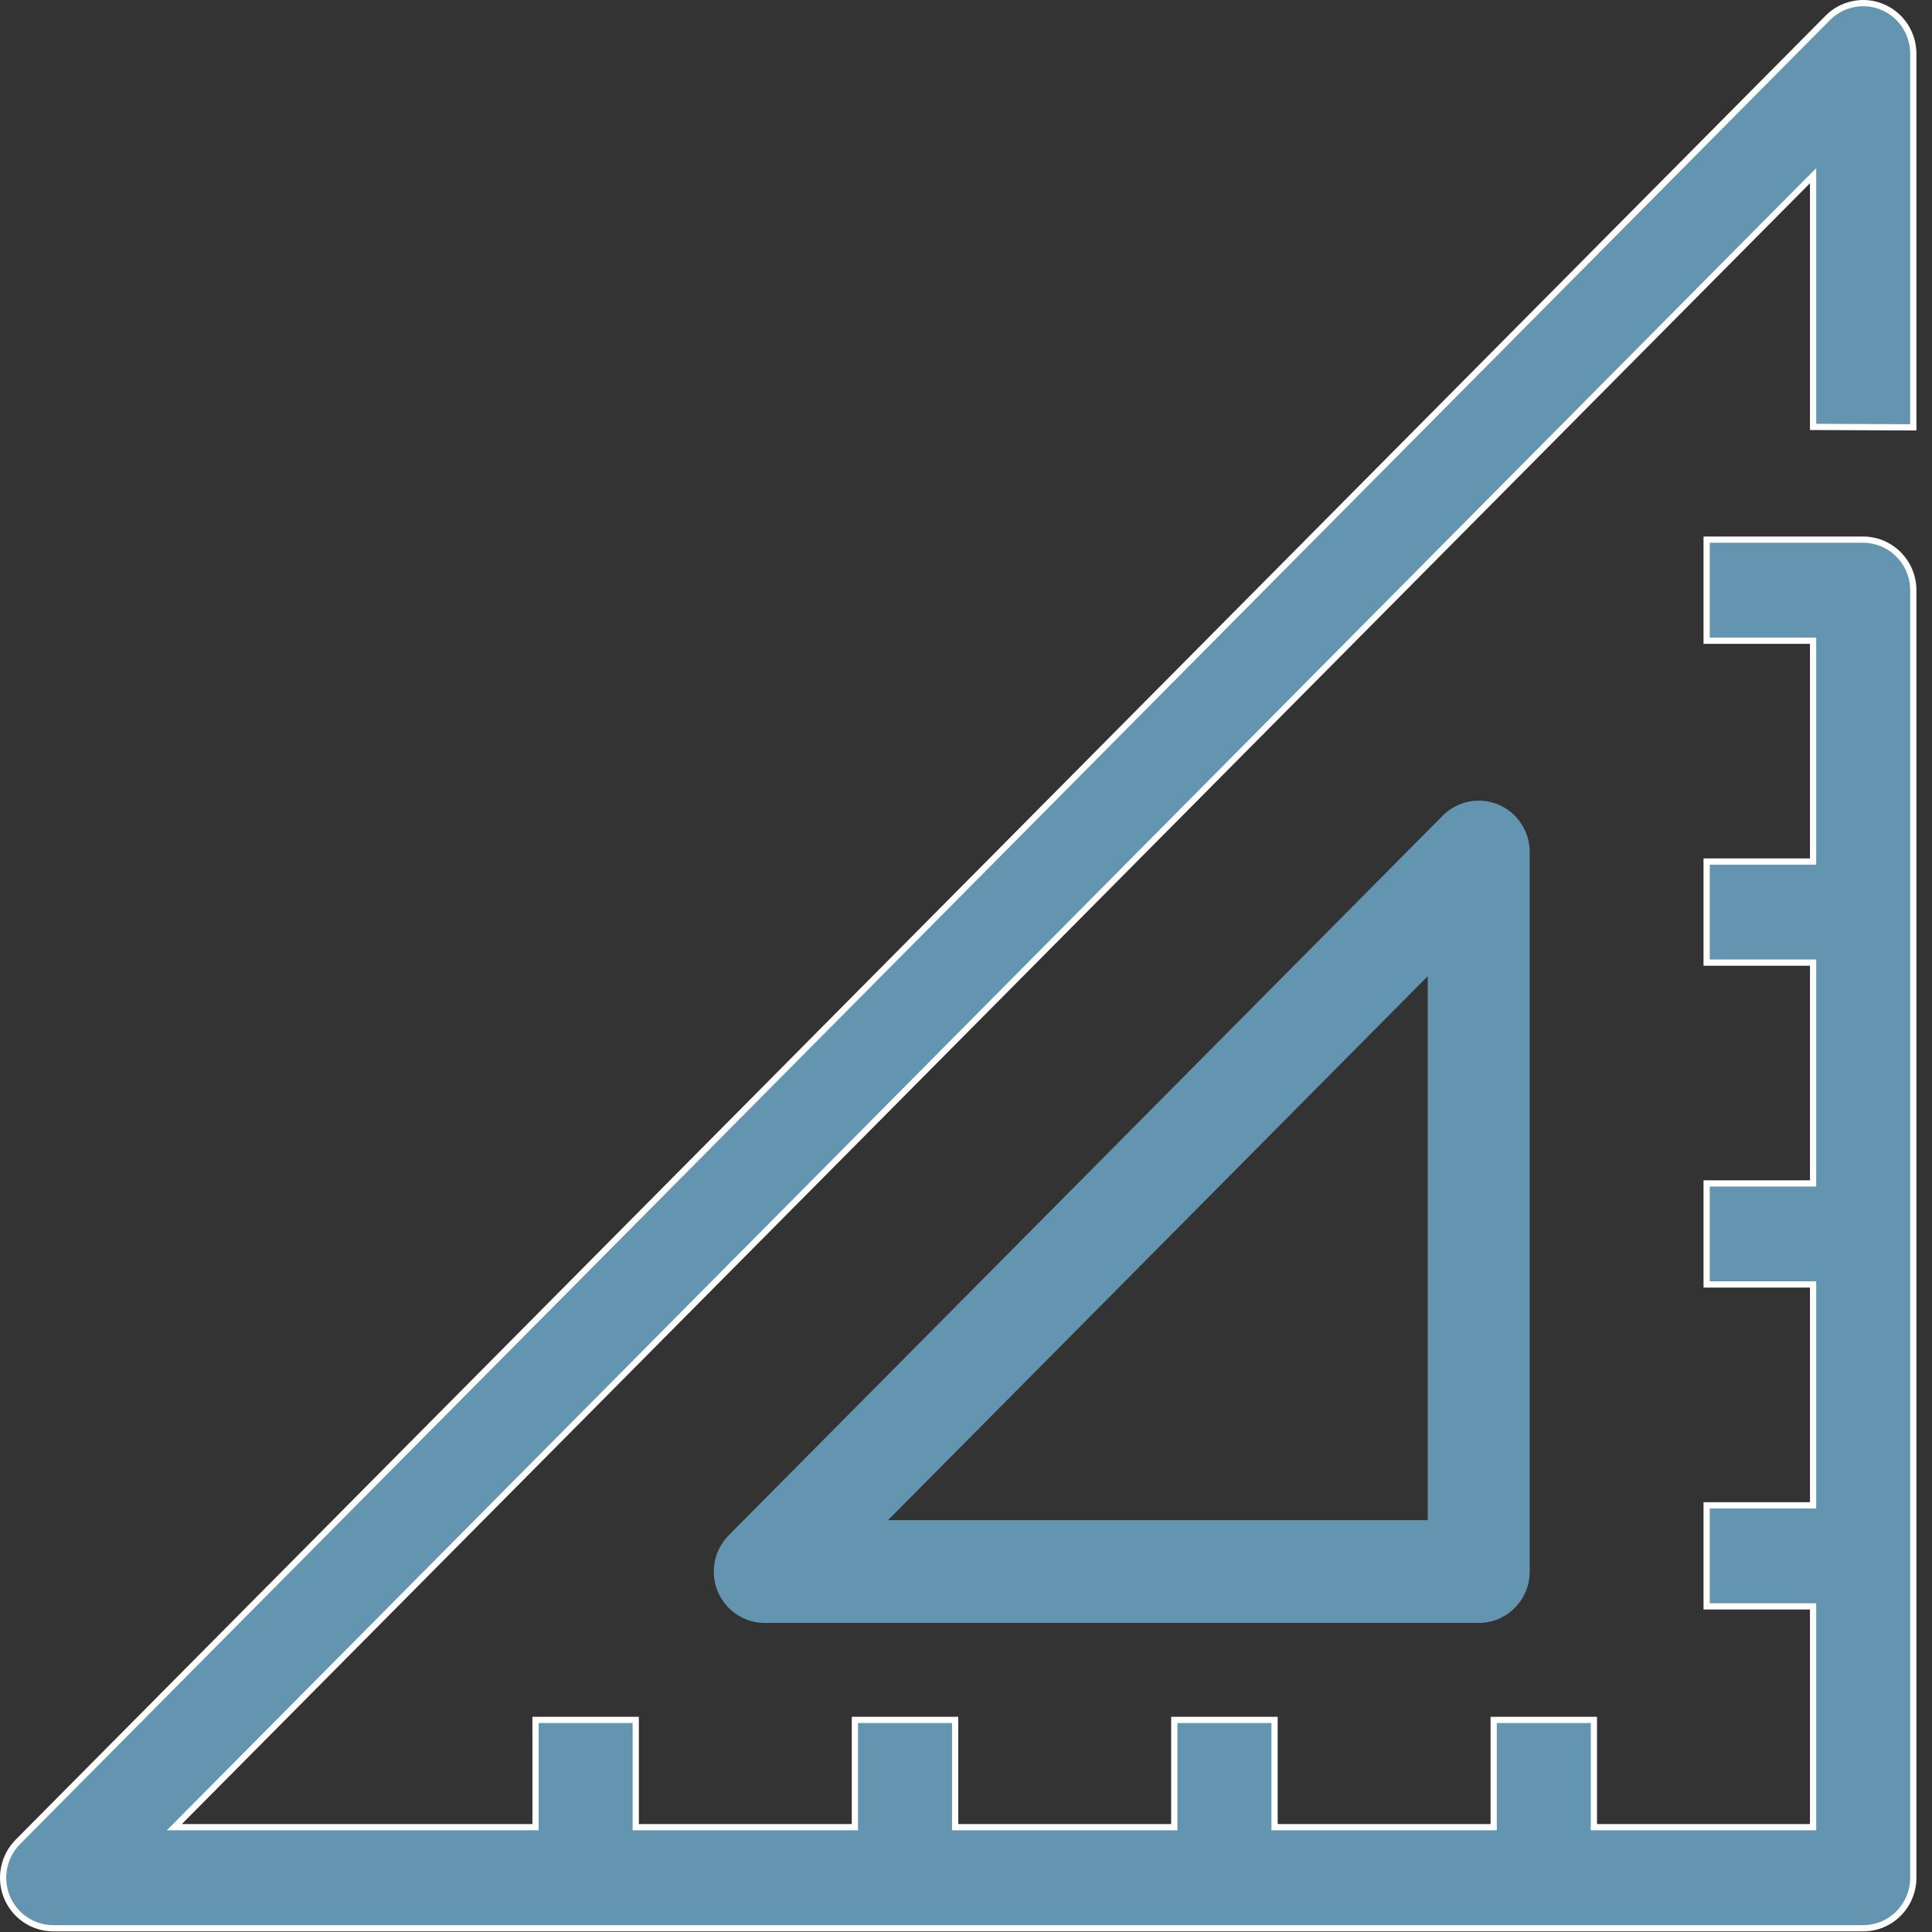
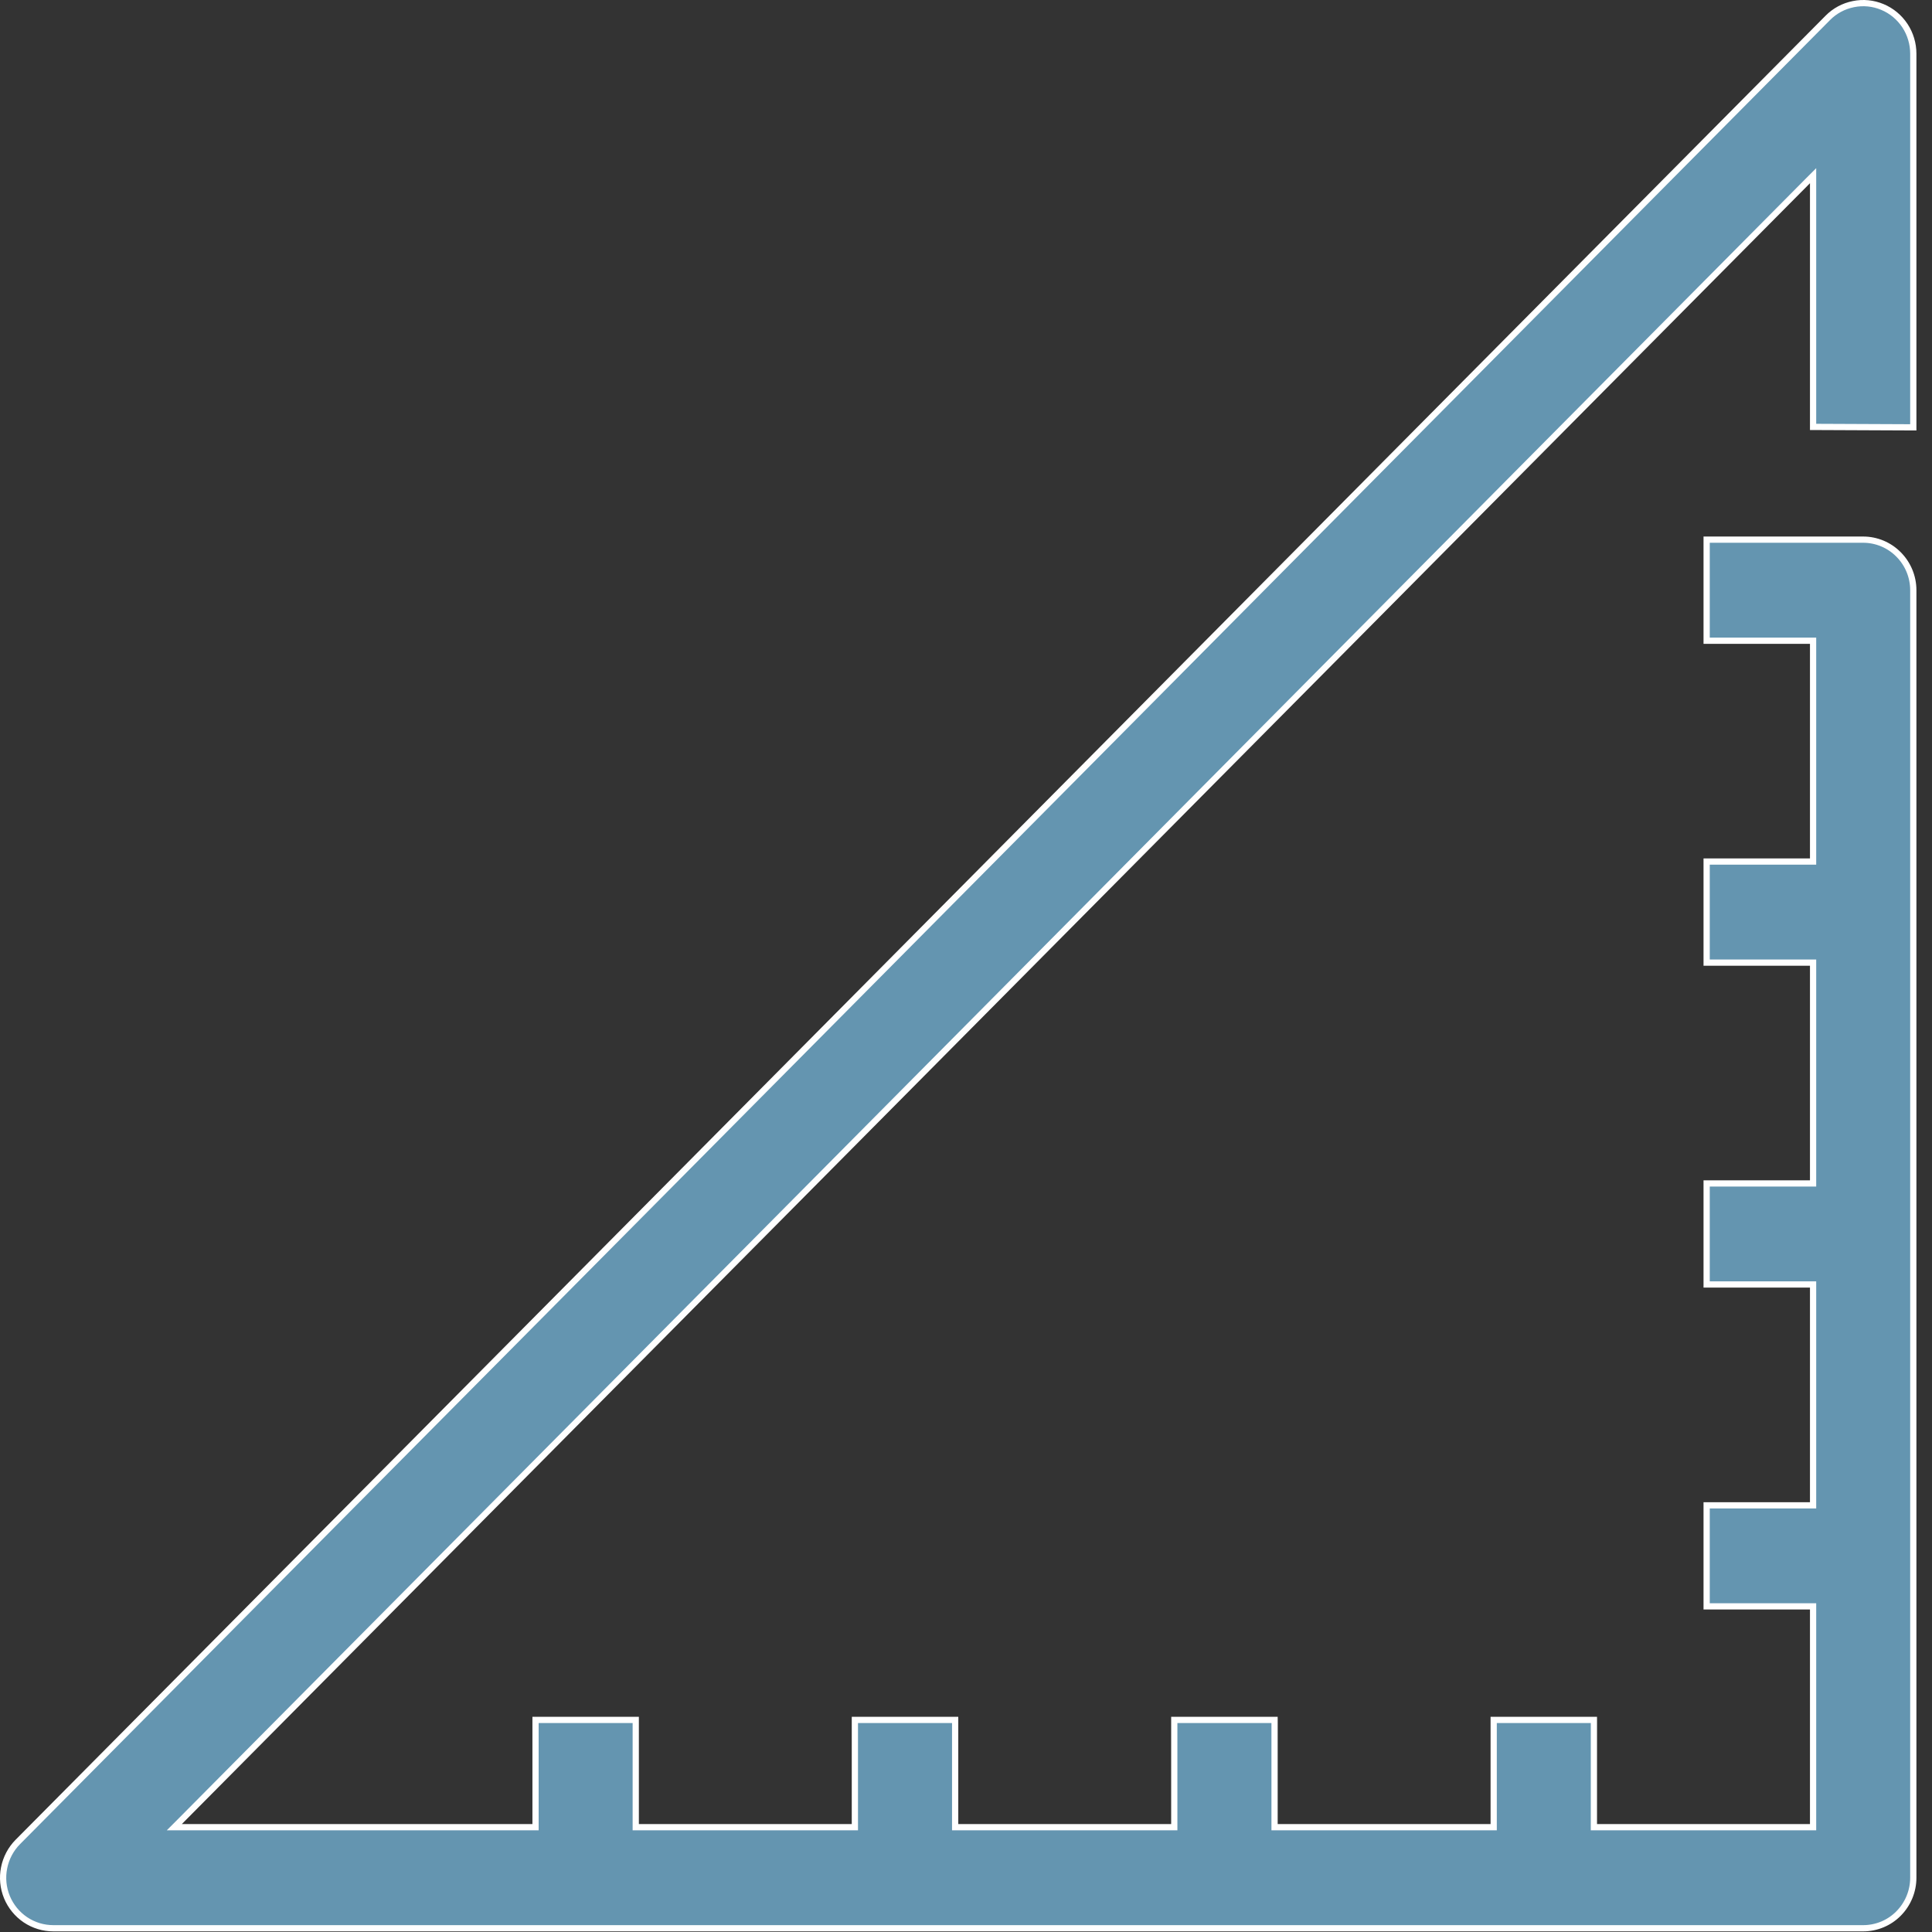
<svg xmlns="http://www.w3.org/2000/svg" width="31" height="31" viewBox="0 0 31 31" fill="none">
  <rect x="0" y="0" width="31" height="31" fill="#333333" stroke="none" />
-   <path d="M23.148 13.089L11.694 24.633C11.579 24.748 11.501 24.895 11.469 25.055C11.437 25.215 11.453 25.381 11.515 25.532C11.578 25.683 11.683 25.812 11.817 25.902C11.952 25.993 12.111 26.041 12.273 26.041H23.727C23.944 26.041 24.152 25.954 24.305 25.799C24.459 25.645 24.545 25.435 24.545 25.216V13.673C24.546 13.509 24.498 13.35 24.408 13.214C24.318 13.078 24.19 12.972 24.04 12.909C23.891 12.847 23.726 12.831 23.567 12.863C23.408 12.895 23.262 12.973 23.148 13.089ZM22.909 24.392H14.248L22.909 15.663V24.392Z" fill="#6495B0" />
  <path d="M8.593 29.268V27.597H10.201V29.268V29.318H10.251H13.668H13.717V29.268V27.597H15.326V29.268V29.318H15.376H18.792H18.842V29.268V27.597H20.451V29.268V29.318H20.5H23.917H23.967V29.268V27.597H25.575V29.268V29.318H25.625H29.042H29.092V29.268V25.825V25.775H29.042H27.384V24.154H29.042H29.092V24.104V20.66V20.61H29.042H27.384V18.989H29.042H29.092V18.939V15.496V15.446H29.042H27.384V13.824H29.042H29.092V13.774V10.331V10.281H29.042H27.384V8.659H29.896C30.109 8.659 30.314 8.745 30.464 8.897C30.615 9.049 30.7 9.255 30.7 9.47V30.129C30.7 30.344 30.615 30.55 30.464 30.703C30.314 30.855 30.109 30.94 29.896 30.94H0.856H0.856C0.696 30.94 0.541 30.893 0.408 30.804C0.276 30.715 0.172 30.588 0.111 30.44C0.05 30.291 0.034 30.128 0.066 29.97C0.097 29.813 0.174 29.668 0.286 29.555L0.286 29.555L29.327 0.288L29.327 0.288C29.439 0.174 29.583 0.097 29.739 0.066C29.895 0.034 30.057 0.05 30.204 0.112C30.351 0.173 30.476 0.277 30.565 0.411C30.653 0.544 30.7 0.702 30.7 0.862V0.862V6.857L29.092 6.85V2.94V2.819L29.006 2.905L2.882 29.233L2.797 29.318H2.918H8.543H8.593V29.268Z" fill="#6495B0" stroke="white" stroke-width="0.1" />
</svg>